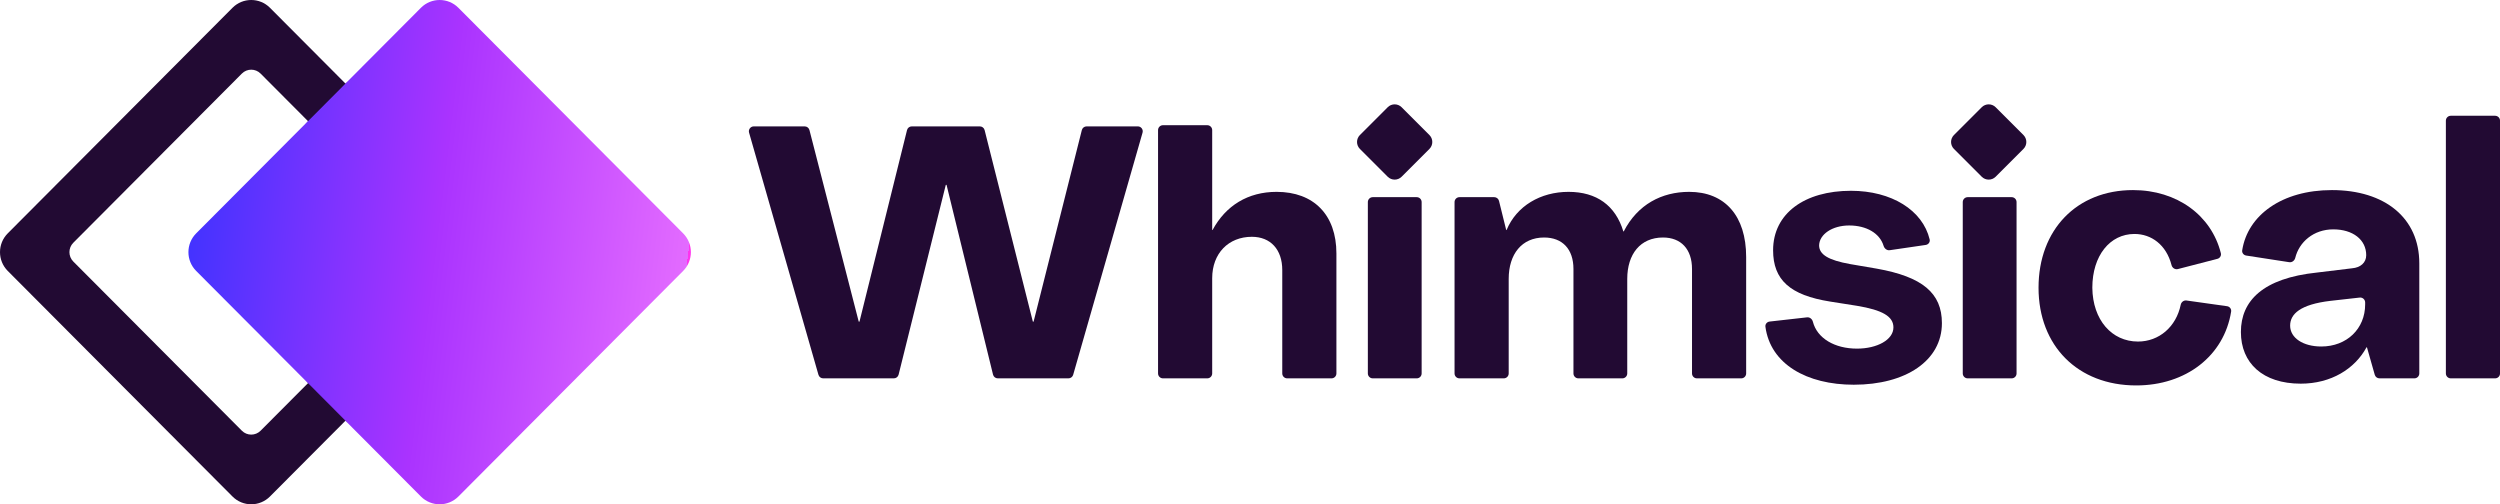
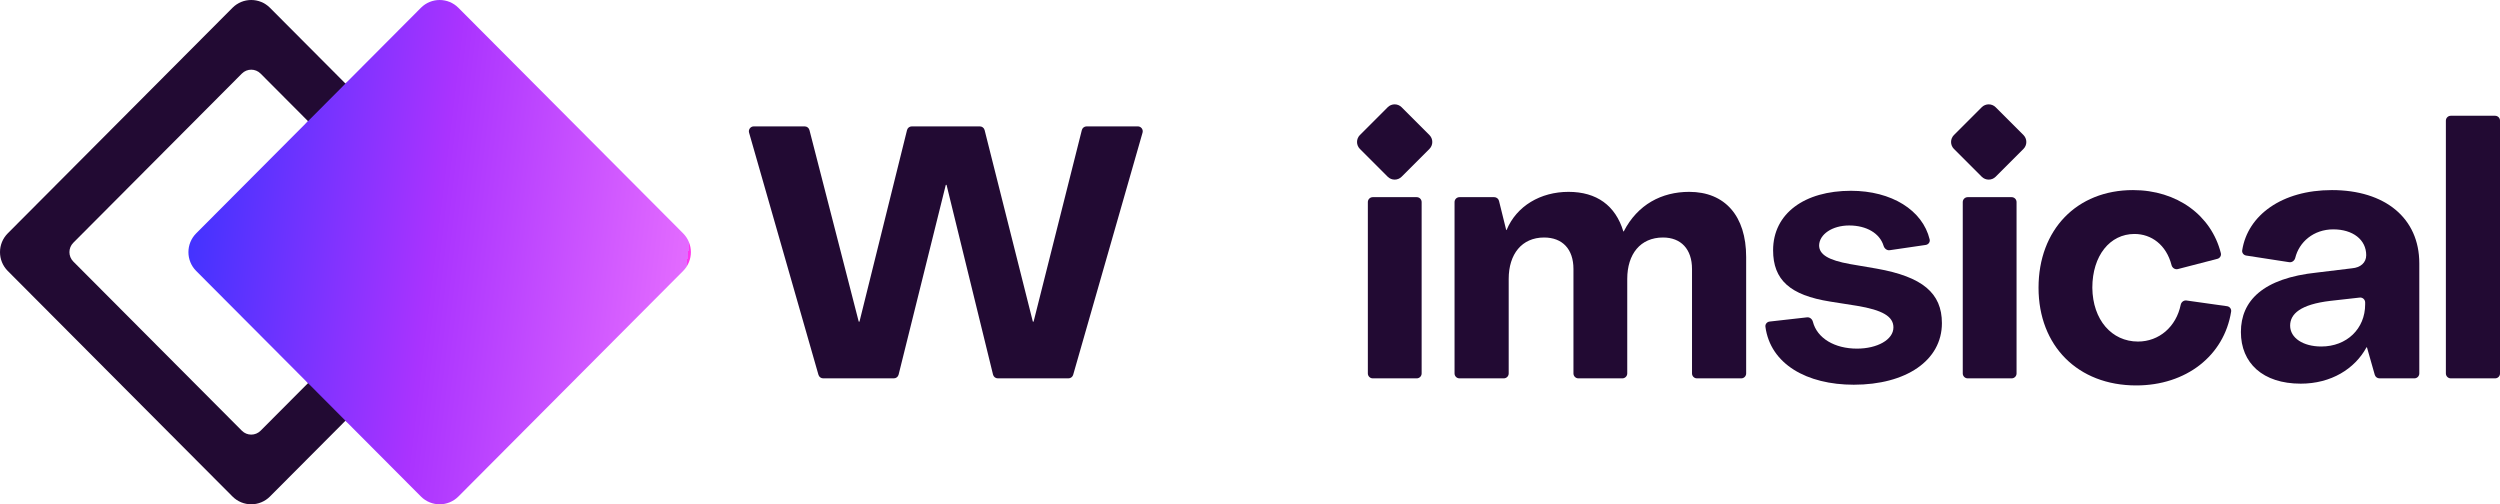
<svg xmlns="http://www.w3.org/2000/svg" fill="none" viewBox="1.5 0 495.74 100">
  <path fill-rule="evenodd" clip-rule="evenodd" d="M53.175 14.59C52.15 13.56 50.487 13.56 49.461 14.59L16.037 48.136C15.011 49.165 15.011 50.834 16.037 51.863L49.461 85.41C50.487 86.439 52.15 86.439 53.175 85.41L86.6 51.863C87.625 50.834 87.625 49.165 86.6 48.136L53.175 14.59ZM55.032 1.544C52.981 -0.515 49.655 -0.515 47.604 1.544L3.038 46.272C0.987 48.331 0.987 51.668 3.038 53.727L47.604 98.455C49.655 100.514 52.981 100.514 55.032 98.455L99.598 53.727C101.649 51.668 101.649 48.331 99.598 46.272L55.032 1.544Z" fill="#220A33" />
  <mask id="mask0_3284_8589" style="mask-type:alpha" maskUnits="userSpaceOnUse" x="1" y="0" width="101" height="100">
    <path fill-rule="evenodd" clip-rule="evenodd" d="M53.175 14.59C52.15 13.56 50.487 13.56 49.461 14.59L16.037 48.136C15.011 49.165 15.011 50.834 16.037 51.863L49.461 85.41C50.487 86.439 52.15 86.439 53.175 85.41L86.6 51.863C87.625 50.834 87.625 49.165 86.6 48.136L53.175 14.59ZM55.032 1.544C52.981 -0.515 49.655 -0.515 47.604 1.544L3.038 46.272C0.987 48.331 0.987 51.668 3.038 53.727L47.604 98.455C49.655 100.514 52.981 100.514 55.032 98.455L99.598 53.727C101.649 51.668 101.649 48.331 99.598 46.272L55.032 1.544Z" fill="#220A33" />
  </mask>
  <g mask="url(#mask0_3284_8589)">
    <g filter="url(#filter0_d_3284_8589)">
      <path d="M84.968 1.545C87.019 -0.514 90.344 -0.514 92.396 1.545L136.962 46.273C139.013 48.332 139.013 51.669 136.962 53.728L92.396 98.456C90.344 100.515 87.019 100.515 84.968 98.456L40.402 53.728C38.351 51.669 38.351 48.332 40.402 46.273L84.968 1.545Z" fill="black" />
    </g>
  </g>
  <path d="M84.968 1.545C87.019 -0.514 90.344 -0.514 92.396 1.545L136.962 46.273C139.013 48.332 139.013 51.669 136.962 53.728L92.396 98.456C90.344 100.515 87.019 100.515 84.968 98.456L40.402 53.728C38.351 51.669 38.351 48.332 40.402 46.273L84.968 1.545Z" fill="url(#paint0_linear_3284_8589)" />
  <path d="M497.244 74.051C497.244 74.59 496.807 75.026 496.269 75.026H487.481C486.943 75.026 486.507 74.59 486.507 74.051V23.93C486.507 23.392 486.943 22.956 487.481 22.956H496.269C496.807 22.956 497.244 23.392 497.244 23.93V74.051Z" fill="#220A33" />
  <path fill-rule="evenodd" clip-rule="evenodd" d="M457.729 76.079C450.22 76.079 445.861 72.008 445.861 65.833C445.861 59.658 450.22 55.166 460.957 54.044L467.904 53.201C469.589 53.061 470.711 52.079 470.711 50.605C470.711 47.517 468.045 45.482 464.185 45.482C460.252 45.482 457.408 48.005 456.639 51.134C456.506 51.677 456 52.077 455.448 51.992L446.909 50.674C446.403 50.595 446.039 50.137 446.119 49.631C447.216 42.662 454.011 37.693 463.904 37.693C474.431 37.693 481.238 43.236 481.238 52.219V74.051C481.238 74.59 480.801 75.026 480.263 75.026H473.342C472.907 75.026 472.524 74.737 472.405 74.318L470.862 68.888C470.856 68.866 470.836 68.85 470.812 68.85C470.793 68.85 470.776 68.861 470.767 68.878C468.446 73.144 463.751 76.079 457.729 76.079ZM461.799 68.71C466.852 68.71 470.501 65.201 470.501 60.359V59.976C470.501 59.395 469.995 58.942 469.417 59.007L463.624 59.658C457.659 60.359 455.624 62.254 455.624 64.57C455.624 67.026 458.22 68.71 461.799 68.71Z" fill="#220A33" />
  <path d="M405.733 57.061C405.733 68.57 413.522 76.43 425.101 76.43C434.999 76.43 442.539 70.536 443.925 61.785C444.008 61.266 443.636 60.792 443.116 60.719L435.074 59.587C434.532 59.51 434.037 59.898 433.926 60.435C433.027 64.805 429.635 67.728 425.452 67.728C420.259 67.728 416.47 63.447 416.4 57.061C416.4 50.675 419.908 46.394 424.75 46.394C428.119 46.394 431.069 48.547 432.11 52.577C432.253 53.132 432.808 53.499 433.363 53.355L441.198 51.326C441.696 51.197 442.011 50.701 441.886 50.202C440.007 42.696 433.181 37.693 424.47 37.693C413.312 37.693 405.733 45.552 405.733 57.061Z" fill="#220A33" />
  <path d="M401.375 74.051C401.375 74.59 400.939 75.026 400.4 75.026H391.683C391.145 75.026 390.708 74.59 390.708 74.051V40.071C390.708 39.532 391.145 39.096 391.683 39.096H400.4C400.939 39.096 401.375 39.532 401.375 40.071V74.051Z" fill="#220A33" />
  <path d="M351.575 64.791C352.562 72.207 359.794 76.289 369.099 76.289C379.415 76.289 386.573 71.517 386.573 64.079C386.573 58.114 382.713 54.886 373.661 53.272L368.327 52.359C364.047 51.587 362.222 50.465 362.222 48.64C362.292 46.465 364.818 44.71 368.187 44.71C371.607 44.71 374.256 46.253 375.01 48.753C375.171 49.289 375.67 49.695 376.223 49.614L383.364 48.57C383.896 48.492 384.27 47.996 384.144 47.474C382.754 41.686 376.593 37.833 368.538 37.833C359.345 37.833 353.099 42.324 353.099 49.623C353.099 55.517 356.468 58.535 364.397 59.798L369.731 60.64C374.783 61.482 376.959 62.745 376.959 64.921C376.959 67.377 373.731 69.131 369.731 69.131C365.313 69.131 361.829 67.087 360.987 63.797C360.851 63.267 360.372 62.866 359.829 62.927L352.405 63.764C351.89 63.822 351.506 64.277 351.575 64.791Z" fill="#220A33" />
  <path d="M300.668 74.051C300.668 74.59 300.232 75.026 299.693 75.026H290.906C290.368 75.026 289.931 74.59 289.931 74.051V40.071C289.931 39.532 290.368 39.096 290.906 39.096H297.8C298.248 39.096 298.638 39.402 298.746 39.837L300.168 45.586C300.173 45.607 300.192 45.623 300.215 45.623C300.234 45.623 300.252 45.611 300.259 45.592C302.232 40.839 306.995 38.044 312.528 38.044C318.128 38.044 321.843 40.767 323.394 45.866C323.4 45.888 323.421 45.903 323.443 45.903C323.463 45.903 323.481 45.892 323.49 45.875C326.229 40.561 330.994 38.044 336.458 38.044C343.545 38.044 347.756 42.815 347.756 50.956V74.051C347.756 74.59 347.319 75.026 346.781 75.026H337.994C337.455 75.026 337.019 74.59 337.019 74.051V53.342C337.019 49.412 334.843 47.096 331.265 47.096C326.773 47.096 324.177 50.394 324.177 55.307V74.051C324.177 74.59 323.74 75.026 323.202 75.026H314.485C313.947 75.026 313.51 74.59 313.51 74.051V53.342C313.51 49.412 311.335 47.096 307.686 47.096C303.265 47.096 300.668 50.394 300.668 55.307V74.051Z" fill="#220A33" />
  <path d="M282.431 75.026C282.969 75.026 283.406 74.59 283.406 74.051V40.071C283.406 39.532 282.969 39.096 282.431 39.096H273.714C273.175 39.096 272.739 39.532 272.739 40.071V74.051C272.739 74.59 273.175 75.026 273.714 75.026H282.431Z" fill="#220A33" />
-   <path d="M241.873 74.051C241.873 74.59 241.437 75.026 240.899 75.026H232.111C231.573 75.026 231.137 74.59 231.137 74.051V25.802C231.137 25.264 231.573 24.827 232.111 24.827H240.899C241.437 24.827 241.873 25.264 241.873 25.802V45.579C241.873 45.603 241.893 45.623 241.917 45.623C241.934 45.623 241.948 45.614 241.956 45.599C244.554 40.772 248.97 38.044 254.645 38.044C262.014 38.044 266.505 42.605 266.505 50.254V74.051C266.505 74.59 266.069 75.026 265.53 75.026H256.743C256.205 75.026 255.768 74.59 255.768 74.051V53.552C255.768 49.482 253.452 46.956 249.733 46.956C245.102 46.956 241.873 50.254 241.873 55.166V74.051Z" fill="#220A33" />
  <path d="M178.745 75.026C179.192 75.026 179.583 74.721 179.691 74.287L189.034 36.708C189.044 36.668 189.08 36.64 189.121 36.64C189.162 36.64 189.198 36.668 189.208 36.708L198.413 74.283C198.519 74.719 198.91 75.026 199.359 75.026H213.369C213.804 75.026 214.186 74.738 214.306 74.32L228.063 26.304C228.241 25.681 227.774 25.061 227.126 25.061H216.968C216.522 25.061 216.132 25.365 216.023 25.798L206.471 63.73C206.461 63.77 206.425 63.798 206.384 63.798C206.343 63.798 206.307 63.77 206.297 63.73L196.745 25.798C196.636 25.365 196.246 25.061 195.8 25.061H182.304C181.856 25.061 181.466 25.366 181.358 25.801L171.945 63.73C171.935 63.77 171.899 63.798 171.857 63.798C171.816 63.798 171.78 63.77 171.77 63.73L162.011 25.793C161.9 25.362 161.512 25.061 161.067 25.061H150.975C150.327 25.061 149.86 25.681 150.038 26.304L163.796 74.32C163.915 74.738 164.298 75.026 164.733 75.026H178.745Z" fill="#220A33" />
  <path d="M276.677 21.263C277.439 20.502 278.673 20.502 279.434 21.263L284.948 26.776C285.709 27.538 285.709 28.772 284.948 29.533L279.434 35.047C278.673 35.808 277.439 35.808 276.677 35.047L271.164 29.533C270.403 28.772 270.403 27.538 271.164 26.776L276.677 21.263Z" fill="#220A33" />
  <path d="M394.472 21.263C395.234 20.502 396.468 20.502 397.229 21.263L402.743 26.776C403.504 27.538 403.504 28.772 402.743 29.533L397.229 35.047C396.468 35.808 395.234 35.808 394.472 35.047L388.959 29.533C388.198 28.772 388.198 27.538 388.959 26.776L394.472 21.263Z" fill="#220A33" />
  <defs>
    <filter id="filter0_d_3284_8589" x="23.864" y="-14.999" width="129.636" height="129.999" filterUnits="userSpaceOnUse" color-interpolation-filters="sRGB">
      <feFlood flood-opacity="0" result="BackgroundImageFix" />
      <feColorMatrix in="SourceAlpha" type="matrix" values="0 0 0 0 0 0 0 0 0 0 0 0 0 0 0 0 0 0 127 0" result="hardAlpha" />
      <feOffset />
      <feGaussianBlur stdDeviation="7.5" />
      <feColorMatrix type="matrix" values="0 0 0 0 0 0 0 0 0 0 0 0 0 0 0 0 0 0 1 0" />
      <feBlend mode="normal" in2="BackgroundImageFix" result="effect1_dropShadow_3284_8589" />
      <feBlend mode="normal" in="SourceGraphic" in2="effect1_dropShadow_3284_8589" result="shape" />
    </filter>
    <linearGradient id="paint0_linear_3284_8589" x1="39" y1="50" x2="136.571" y2="61.806" gradientUnits="userSpaceOnUse">
      <stop stop-color="#4433FF" />
      <stop offset="0.49" stop-color="#AA33FF" />
      <stop offset="1" stop-color="#E36BFF" />
      <stop offset="1" stop-color="#FF33EE" />
    </linearGradient>
  </defs>
</svg>